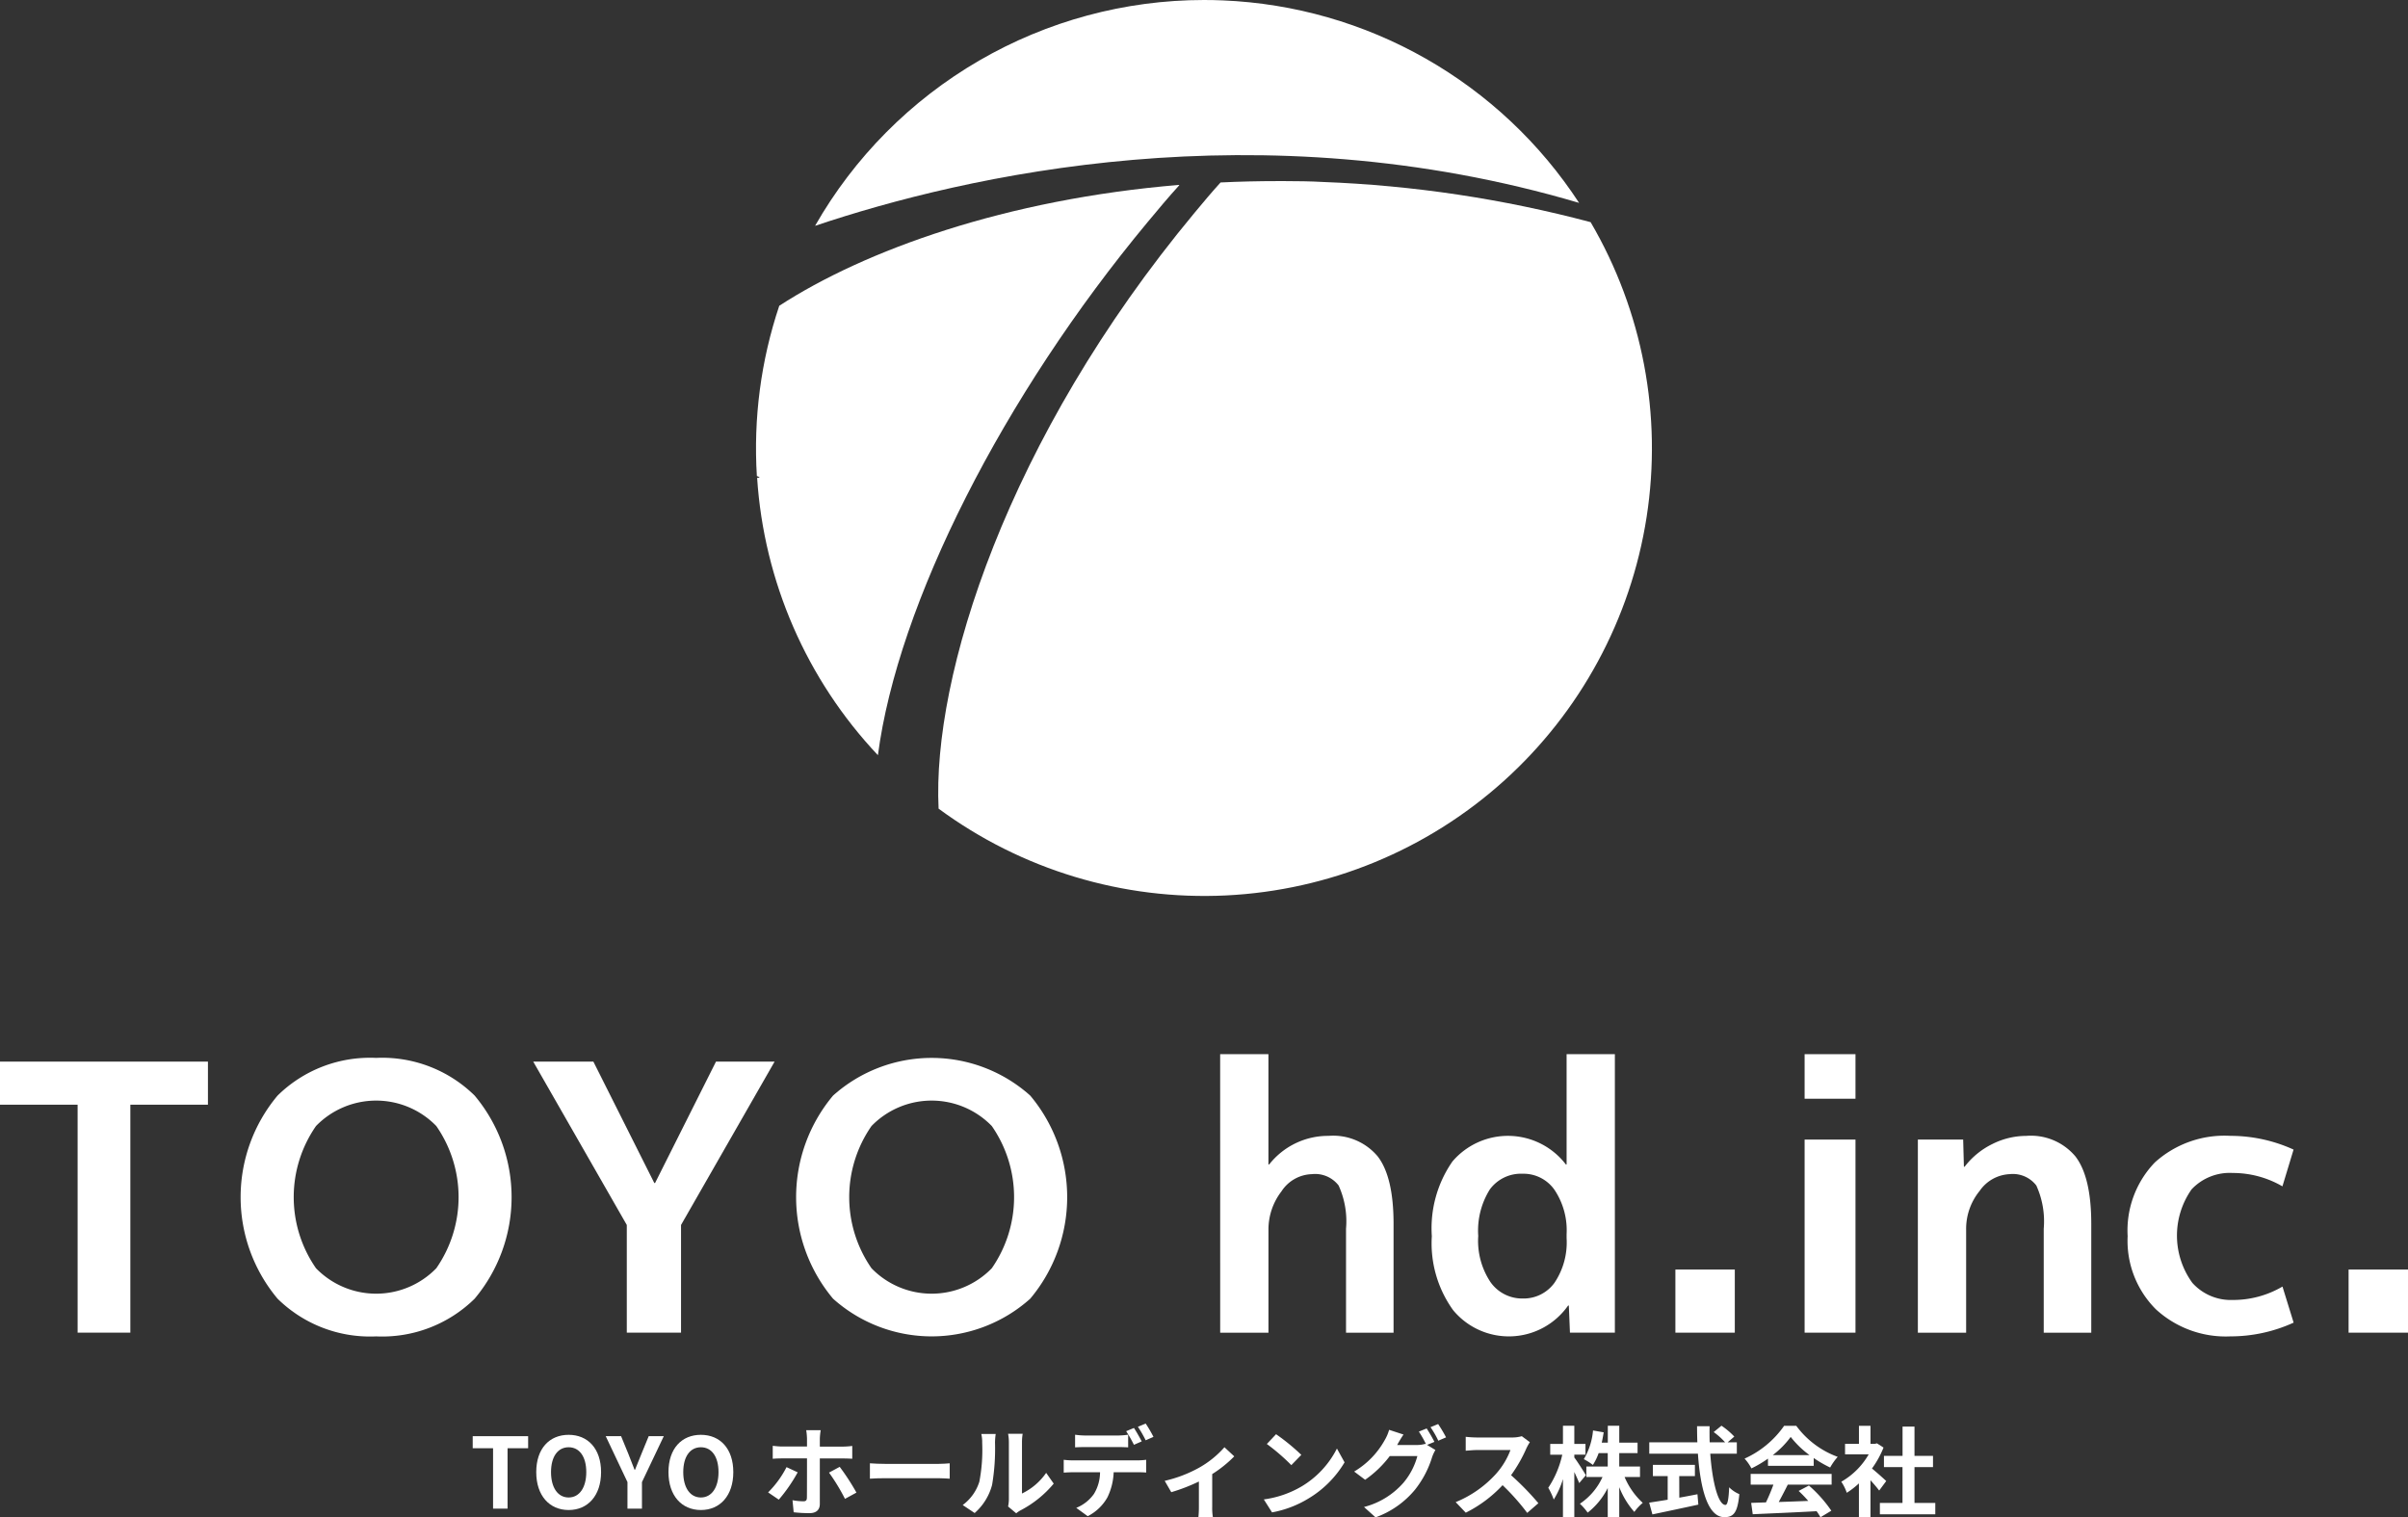
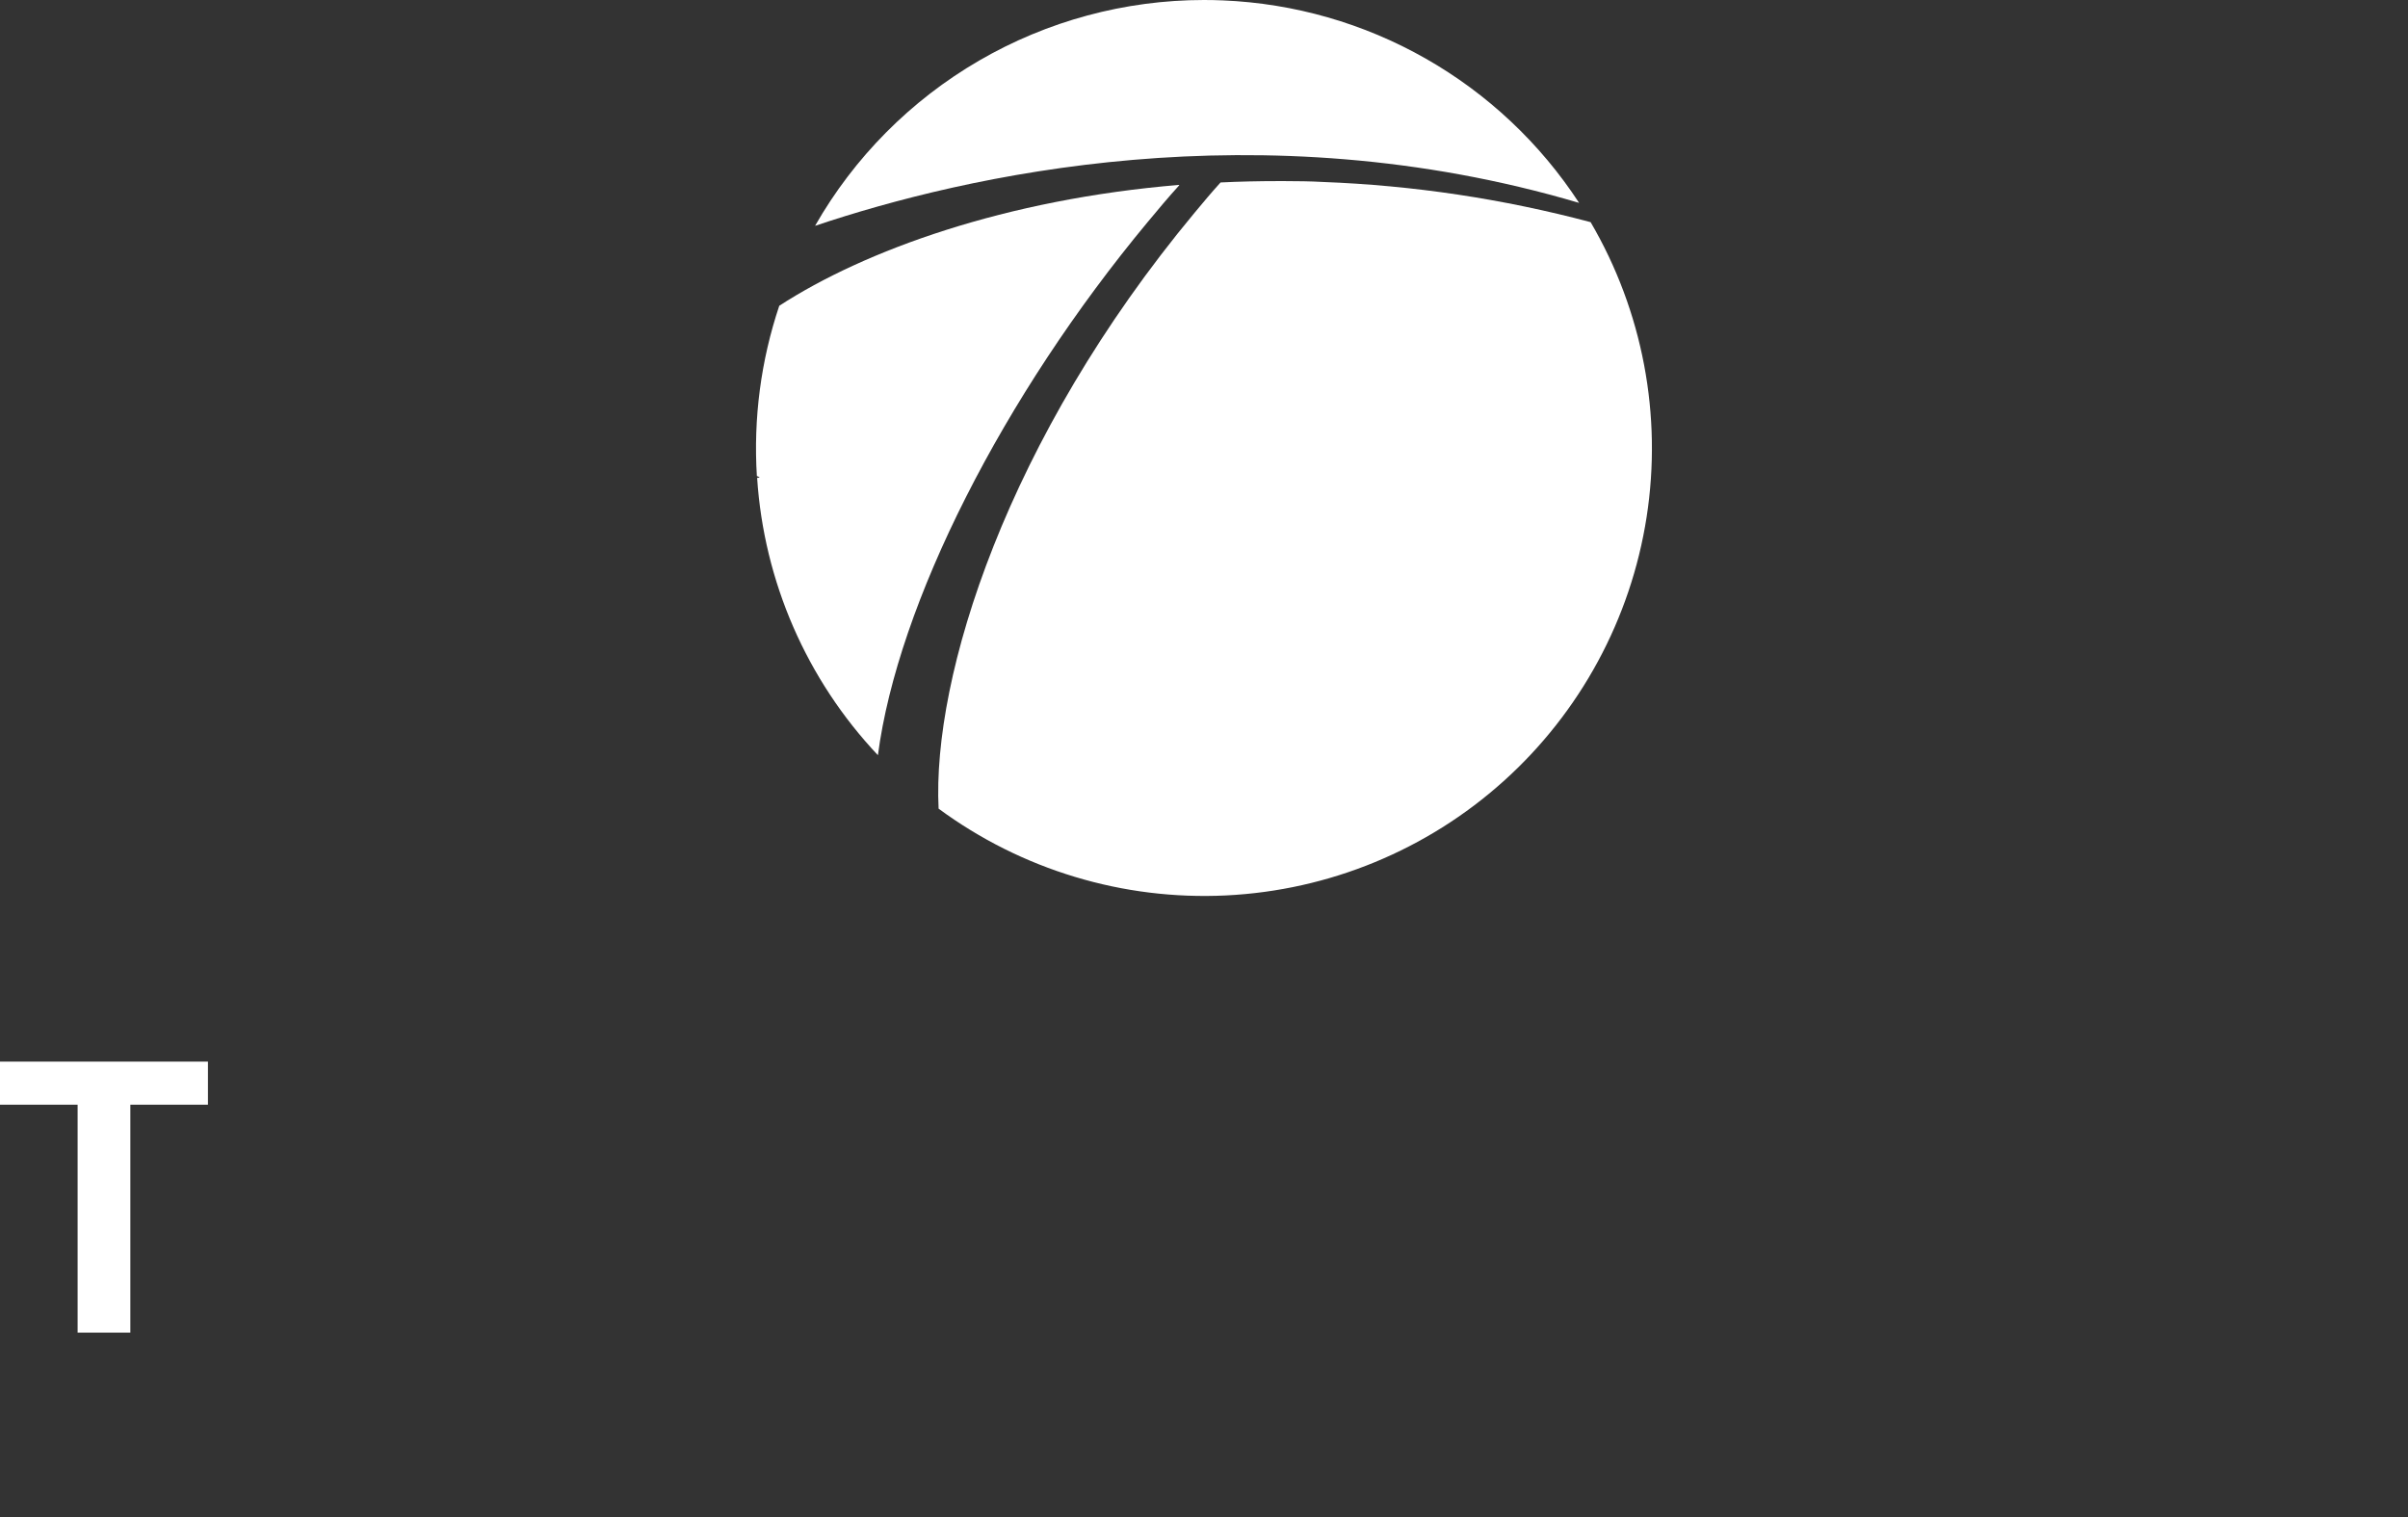
<svg xmlns="http://www.w3.org/2000/svg" id="グループ_88" data-name="グループ 88" width="185.723" height="117.033" viewBox="0 0 185.723 117.033">
  <rect x="0" y="0" width="185.723" height="117.033" fill="#333333" stroke="none" />
  <defs>
    <clipPath id="clip-path">
-       <rect id="長方形_101" data-name="長方形 101" width="185.723" height="117.033" fill="#fff" />
-     </clipPath>
+       </clipPath>
    <clipPath id="clip-path-2">
      <path id="パス_76" data-name="パス 76" d="M148.091,45.1a34.6,34.6,0,0,0-1.727,13.132c.1.041.185.075.22.092a.3.3,0,0,1-.2.049h0A34.457,34.457,0,0,0,155.7,79.763c1.534-11.693,9.65-27.705,20.811-41.128.81-.973,1.583-1.9,2.438-2.84l.02-.022c-13.416,1.11-24.278,5.044-30.876,9.325" transform="translate(-146.299 -35.773)" fill="#fff" />
    </clipPath>
    <clipPath id="clip-path-3">
      <path id="パス_77" data-name="パス 77" d="M187.707,0a34.558,34.558,0,0,0-29.984,17.418c11.588-3.894,34.2-9.085,58.927-1.77A34.511,34.511,0,0,0,189.187.031C188.692.01,188.2,0,187.707,0Z" transform="translate(-157.723 0)" fill="#fff" />
    </clipPath>
    <clipPath id="clip-path-4">
      <path id="パス_78" data-name="パス 78" d="M203.331,35.146c-.683.751-1.359,1.556-2,2.33-14.53,17.474-20.256,35.805-19.749,45.97A34.53,34.53,0,0,0,231.871,38.21a94.064,94.064,0,0,0-20.662-3.1c-.965-.056-1.981-.062-2.947-.067h-.513q-2.248,0-4.419.105" transform="translate(-181.55 -35.041)" fill="#fff" />
    </clipPath>
  </defs>
  <path id="パス_51" data-name="パス 51" d="M0,205.438v3.322H5.986v17.584h4.067V208.76h5.985v-3.322Z" transform="translate(0 -123.556)" fill="#fff" />
  <g id="グループ_80" data-name="グループ 80" transform="translate(0 0)">
    <g id="グループ_79" data-name="グループ 79" clip-path="url(#clip-path)">
      <path id="パス_52" data-name="パス 52" d="M49.412,207.626a10.166,10.166,0,0,1,7.6-2.907,10.167,10.167,0,0,1,7.6,2.907,12.19,12.19,0,0,1,0,15.666,10.165,10.165,0,0,1-7.6,2.907,10.164,10.164,0,0,1-7.6-2.907,12.19,12.19,0,0,1,0-15.666m2.964,13.317a6.467,6.467,0,0,0,9.279,0,9.612,9.612,0,0,0,0-10.969,6.467,6.467,0,0,0-9.279,0,9.612,9.612,0,0,0,0,10.969" transform="translate(-28.004 -123.124)" fill="#fff" />
      <path id="パス_53" data-name="パス 53" d="M107.823,205.438l4.7,9.365h.057l4.7-9.365H121.8l-7.217,12.6v8.305H110.4v-8.305l-7.217-12.6Z" transform="translate(-62.057 -123.556)" fill="#fff" />
      <path id="パス_54" data-name="パス 54" d="M156.906,207.626a11.4,11.4,0,0,1,15.207,0,12.19,12.19,0,0,1,0,15.666,11.4,11.4,0,0,1-15.207,0,12.19,12.19,0,0,1,0-15.666m2.964,13.317a6.467,6.467,0,0,0,9.279,0,9.612,9.612,0,0,0,0-10.969,6.467,6.467,0,0,0-9.279,0,9.612,9.612,0,0,0,0,10.969" transform="translate(-92.654 -123.124)" fill="#fff" />
      <path id="パス_55" data-name="パス 55" d="M236.114,204h3.723v8.506h.057a5.774,5.774,0,0,1,4.583-2.205,4.475,4.475,0,0,1,3.794,1.59q1.217,1.59,1.217,5.2v8.392h-3.666v-8.019a6.669,6.669,0,0,0-.573-3.337,2.283,2.283,0,0,0-2.062-.873,2.9,2.9,0,0,0-2.348,1.332,4.811,4.811,0,0,0-1,2.964v7.933h-3.723Z" transform="translate(-142.006 -122.692)" fill="#fff" />
      <path id="パス_56" data-name="パス 56" d="M291.19,204v21.48h-3.465l-.086-2.09h-.057a5.579,5.579,0,0,1-8.864.358,8.818,8.818,0,0,1-1.646-5.714,9.015,9.015,0,0,1,1.589-5.757,5.626,5.626,0,0,1,8.749.229h.057V204Zm-10.539,14.034a5.741,5.741,0,0,0,.959,3.565,2.987,2.987,0,0,0,2.477,1.246,2.935,2.935,0,0,0,2.449-1.217,5.582,5.582,0,0,0,.931-3.451v-.286a5.609,5.609,0,0,0-.931-3.423,2.914,2.914,0,0,0-2.449-1.246,2.985,2.985,0,0,0-2.534,1.2,5.982,5.982,0,0,0-.9,3.609" transform="translate(-166.639 -122.692)" fill="#fff" />
      <rect id="長方形_99" data-name="長方形 99" width="4.582" height="4.869" transform="translate(129.219 97.919)" fill="#fff" />
-       <path id="パス_57" data-name="パス 57" d="M349.212,204h3.924v3.436h-3.924Zm0,6.587h3.924V225.48h-3.924Z" transform="translate(-210.027 -122.692)" fill="#fff" />
      <path id="パス_58" data-name="パス 58" d="M371.127,220.095h3.494l.057,2.091h.057a6.017,6.017,0,0,1,2.134-1.747,5.857,5.857,0,0,1,2.621-.63,4.475,4.475,0,0,1,3.794,1.59q1.217,1.59,1.217,5.2v8.391h-3.666v-8.019a6.672,6.672,0,0,0-.573-3.337,2.282,2.282,0,0,0-2.062-.873,2.97,2.97,0,0,0-2.305,1.289,4.629,4.629,0,0,0-1.045,3.007v7.933h-3.723Z" transform="translate(-223.207 -132.199)" fill="#fff" />
-       <path id="パス_59" data-name="パス 59" d="M423.667,231.436l.859,2.778a11.713,11.713,0,0,1-4.869,1.06,7.961,7.961,0,0,1-5.757-2.091,7.457,7.457,0,0,1-2.176-5.642,7.564,7.564,0,0,1,2.1-5.685,8,8,0,0,1,5.828-2.048,11.725,11.725,0,0,1,4.869,1.059l-.859,2.835a7.617,7.617,0,0,0-3.838-1.031,4.035,4.035,0,0,0-3.165,1.26,6.194,6.194,0,0,0,.057,7.217,3.986,3.986,0,0,0,3.107,1.318,7.511,7.511,0,0,0,3.838-1.031" transform="translate(-247.624 -132.2)" fill="#fff" />
-       <rect id="長方形_100" data-name="長方形 100" width="4.582" height="4.869" transform="translate(181.141 97.919)" fill="#fff" />
      <path id="パス_60" data-name="パス 60" d="M93.045,278.854H91.475v-.929h4.275v.929H94.163v4.659H93.045Z" transform="translate(-55.016 -167.153)" fill="#fff" />
      <path id="パス_61" data-name="パス 61" d="M103.768,280.537c0-1.82,1.02-2.877,2.5-2.877s2.5,1.065,2.5,2.877-1.02,2.923-2.5,2.923-2.5-1.11-2.5-2.923m3.859,0c0-1.2-.529-1.918-1.36-1.918s-1.359.718-1.359,1.918.529,1.956,1.359,1.956,1.36-.763,1.36-1.956" transform="translate(-62.409 -166.993)" fill="#fff" />
      <path id="パス_62" data-name="パス 62" d="M118.892,281.466l-1.677-3.542H118.4l.559,1.36c.159.415.31.808.483,1.238h.03c.173-.43.34-.823.5-1.238l.559-1.36h1.163l-1.684,3.542v2.047h-1.118Z" transform="translate(-70.497 -167.152)" fill="#fff" />
      <path id="パス_63" data-name="パス 63" d="M129.357,280.537c0-1.82,1.02-2.877,2.5-2.877s2.5,1.065,2.5,2.877-1.02,2.923-2.5,2.923-2.5-1.11-2.5-2.923m3.859,0c0-1.2-.529-1.918-1.36-1.918s-1.359.718-1.359,1.918.528,1.956,1.359,1.956,1.36-.763,1.36-1.956" transform="translate(-77.799 -166.993)" fill="#fff" />
      <path id="パス_64" data-name="パス 64" d="M150.92,280.017a12.277,12.277,0,0,1-1.458,2.107l-.823-.559a7.62,7.62,0,0,0,1.42-1.949Zm1.707-1.073v3.512c0,.438-.257.709-.793.709a10.755,10.755,0,0,1-1.224-.068l-.09-.929a4.906,4.906,0,0,0,.838.083c.2,0,.264-.076.272-.272.008-.279.008-2.673.008-3.028v-.008h-1.918c-.226,0-.513.008-.725.03v-1c.226.023.491.053.725.053h1.918v-.6a5.081,5.081,0,0,0-.06-.657h1.118a4.638,4.638,0,0,0-.068.665v.6h1.752a5.989,5.989,0,0,0,.748-.053v.989c-.234-.015-.529-.023-.74-.023Zm1.533.65a17.632,17.632,0,0,1,1.291,1.986l-.884.483a15.243,15.243,0,0,0-1.231-2.024Z" transform="translate(-89.396 -166.457)" fill="#fff" />
      <path id="パス_65" data-name="パス 65" d="M168.337,283.173c.272.023.823.045,1.216.045h4.055c.348,0,.687-.03.884-.045v1.186c-.181-.008-.566-.038-.884-.038h-4.055c-.43,0-.937.015-1.216.038Z" transform="translate(-101.243 -170.309)" fill="#fff" />
      <path id="パス_66" data-name="パス 66" d="M186.293,282.949a3.561,3.561,0,0,0,1.284-1.8,13.005,13.005,0,0,0,.219-2.991,2.749,2.749,0,0,0-.068-.687h1.11a4.73,4.73,0,0,0-.053.68,16.678,16.678,0,0,1-.226,3.247,4.377,4.377,0,0,1-1.344,2.168Zm3.5.113a2.863,2.863,0,0,0,.061-.559v-4.4a3.334,3.334,0,0,0-.061-.649h1.125a3.84,3.84,0,0,0-.053.657v3.95a4.79,4.79,0,0,0,1.865-1.594l.582.831a8.314,8.314,0,0,1-2.56,2.062,1.9,1.9,0,0,0-.332.227Z" transform="translate(-112.042 -166.867)" fill="#fff" />
      <path id="パス_67" data-name="パス 67" d="M211.512,278.32a5.7,5.7,0,0,0,.688-.045v.982c-.189-.016-.476-.023-.688-.023h-1.82a4.793,4.793,0,0,1-.483,1.941,3.623,3.623,0,0,1-1.518,1.45l-.884-.642a3.079,3.079,0,0,0,1.367-1.08,3.243,3.243,0,0,0,.468-1.668h-2.077c-.219,0-.513.015-.725.03v-.99a5.736,5.736,0,0,0,.725.045Zm-3.987-1.027c-.257,0-.582.008-.808.023v-.975a5.637,5.637,0,0,0,.808.061h2.47a5.913,5.913,0,0,0,.815-.061v.975c-.257-.015-.551-.023-.815-.023Zm3.731-.174a10.39,10.39,0,0,0-.6-1.05l.6-.249c.189.279.453.755.6,1.035Zm.906-.348a8.883,8.883,0,0,0-.6-1.042l.6-.249a10.055,10.055,0,0,1,.6,1.027Z" transform="translate(-123.798 -165.682)" fill="#fff" />
      <path id="パス_68" data-name="パス 68" d="M230.75,280.768a9.4,9.4,0,0,1-1.7,1.367v2.515a4.223,4.223,0,0,0,.053.815h-1.118a7.886,7.886,0,0,0,.037-.815v-1.941a14.092,14.092,0,0,1-2.13.823l-.506-.876a10.086,10.086,0,0,0,2.666-1.02,7.5,7.5,0,0,0,1.941-1.571Z" transform="translate(-135.555 -168.44)" fill="#fff" />
      <path id="パス_69" data-name="パス 69" d="M247.449,281.587a7.162,7.162,0,0,0,2.749-2.937l.589,1.065a8.03,8.03,0,0,1-2.794,2.794,8.18,8.18,0,0,1-2.8,1.065l-.634-1a7.776,7.776,0,0,0,2.892-.989m0-2.447-.77.793a15.7,15.7,0,0,0-1.889-1.631l.711-.755a15.943,15.943,0,0,1,1.948,1.593" transform="translate(-147.084 -166.925)" fill="#fff" />
      <path id="パス_70" data-name="パス 70" d="M267.665,277.184l.642.393a3.19,3.19,0,0,0-.25.536,7.629,7.629,0,0,1-1.322,2.523,7.033,7.033,0,0,1-3.044,2.137l-.891-.8a6.043,6.043,0,0,0,3.044-1.873,5.338,5.338,0,0,0,1.072-2.054h-2.129a8.284,8.284,0,0,1-1.9,1.827l-.846-.634a6.463,6.463,0,0,0,2.356-2.424,3.314,3.314,0,0,0,.34-.794l1.11.363c-.181.264-.378.6-.468.77l-.023.038h1.518a2.376,2.376,0,0,0,.657-.091l.053.03a8.807,8.807,0,0,0-.552-.974l.6-.242a11.034,11.034,0,0,1,.6,1.035Zm.853-1.609a10.971,10.971,0,0,1,.612,1.027l-.6.257a7.172,7.172,0,0,0-.6-1.042Z" transform="translate(-157.598 -165.739)" fill="#fff" />
      <path id="パス_71" data-name="パス 71" d="M287.405,278.4a3.652,3.652,0,0,0-.264.468,11.083,11.083,0,0,1-1.186,2.077,21.172,21.172,0,0,1,2.107,2.16l-.861.748a17.234,17.234,0,0,0-1.9-2.138,9.952,9.952,0,0,1-2.839,2.122l-.778-.815a8.549,8.549,0,0,0,3.1-2.168,5.838,5.838,0,0,0,1.125-1.85h-2.56c-.317,0-.733.045-.891.053v-1.073a8.412,8.412,0,0,0,.891.053H286a2.725,2.725,0,0,0,.786-.1Z" transform="translate(-169.411 -167.164)" fill="#fff" />
      <path id="パス_72" data-name="パス 72" d="M302,280.322c-.083-.211-.227-.536-.378-.853v3.474h-.876v-2.93a6.577,6.577,0,0,1-.71,1.578,5.467,5.467,0,0,0-.423-.906,7.519,7.519,0,0,0,1.08-2.552h-.929V277.3h.982v-1.4h.876v1.4h.861v.831h-.861v.219c.219.279.77,1.148.892,1.367Zm3.5-.468a5.726,5.726,0,0,0,1.4,1.994,3.8,3.8,0,0,0-.649.7,6.426,6.426,0,0,1-1.163-1.91v2.3H304.2v-2.236a5.587,5.587,0,0,1-1.548,1.9,4.316,4.316,0,0,0-.6-.687,4.9,4.9,0,0,0,1.745-2.062h-1.246v-.808H304.2v-1.035h-.7a4.476,4.476,0,0,1-.445.914,4.67,4.67,0,0,0-.7-.446,5.192,5.192,0,0,0,.71-2.213l.823.143c-.045.272-.091.536-.151.794h.469v-1.3h.883v1.3H306.5v.807h-1.412v1.035h1.6v.808Z" transform="translate(-180.199 -165.933)" fill="#fff" />
      <path id="パス_73" data-name="パス 73" d="M323.853,278.057c.158,2.205.619,3.95,1.17,3.95.159,0,.249-.4.287-1.36a2.409,2.409,0,0,0,.786.529c-.136,1.427-.438,1.775-1.155,1.775-1.292,0-1.858-2.236-2.039-4.894h-3.753v-.876h3.708c-.015-.407-.022-.831-.022-1.245h.967c-.008.415-.008.838.007,1.245H325a5.38,5.38,0,0,0-.883-.793l.6-.491a5.684,5.684,0,0,1,.989.839l-.514.445h.71v.876Zm-2.387,3.391c.461-.083.944-.174,1.4-.265l.068.8c-1.239.271-2.568.551-3.542.755l-.249-.906c.385-.061.883-.136,1.427-.226v-1.821h-1.141v-.868h3.24v.868h-1.208Z" transform="translate(-191.945 -165.933)" fill="#fff" />
      <path id="パス_74" data-name="パス 74" d="M339.4,278.446a8.734,8.734,0,0,1-1.277.755,3.5,3.5,0,0,0-.529-.755,7.442,7.442,0,0,0,3.051-2.53h.937a6.905,6.905,0,0,0,3.195,2.394,4.641,4.641,0,0,0-.582.823,9.089,9.089,0,0,1-1.268-.733v.6H339.4Zm-1.337,1.178h6.246v.831h-3.383c-.219.446-.468.914-.695,1.337.725-.023,1.5-.053,2.273-.083a8.97,8.97,0,0,0-.74-.77l.793-.416a10.17,10.17,0,0,1,1.729,1.941l-.838.506a3.971,3.971,0,0,0-.3-.468c-1.774.1-3.64.174-4.924.234l-.121-.876,1.141-.038a14.569,14.569,0,0,0,.574-1.367h-1.752Zm4.539-1.45a7.338,7.338,0,0,1-1.45-1.4,6.876,6.876,0,0,1-1.382,1.4Z" transform="translate(-203.04 -165.944)" fill="#fff" />
-       <path id="パス_75" data-name="パス 75" d="M359.233,280.908c-.159-.211-.416-.514-.672-.793v2.847h-.891v-2.605a6.28,6.28,0,0,1-.936.725,3.608,3.608,0,0,0-.423-.854,5.678,5.678,0,0,0,2.115-2.114H356.6v-.808h1.072v-1.39h.891v1.39h.34l.158-.038.506.325a7.306,7.306,0,0,1-.891,1.616c.363.295.944.816,1.1.967Zm4.327.959v.876h-4.274v-.876h1.745V279.1H359.6v-.868h1.435v-2.258h.921v2.258h1.428v.868h-1.428v2.764Z" transform="translate(-214.296 -165.944)" fill="#fff" />
    </g>
  </g>
  <g id="グループ_82" data-name="グループ 82" transform="translate(58.31 14.258)">
    <g id="グループ_81" data-name="グループ 81" clip-path="url(#clip-path-2)">
      <rect id="長方形_102" data-name="長方形 102" width="53.675" height="54.589" transform="matrix(0.746, -0.665, 0.665, 0.746, -21.872, 19.482)" fill="#fff" />
    </g>
  </g>
  <g id="グループ_84" data-name="グループ 84" transform="translate(62.864 0)">
    <g id="グループ_83" data-name="グループ 83" clip-path="url(#clip-path-3)">
      <rect id="長方形_103" data-name="長方形 103" width="58.927" height="17.418" transform="translate(0 0)" fill="#fff" />
    </g>
  </g>
  <g id="グループ_86" data-name="グループ 86" transform="translate(72.36 13.966)">
    <g id="グループ_85" data-name="グループ 85" clip-path="url(#clip-path-4)">
      <rect id="長方形_104" data-name="長方形 104" width="63.273" height="63.376" transform="translate(-8.461 1.165) rotate(-8.299)" fill="#fff" />
    </g>
  </g>
</svg>